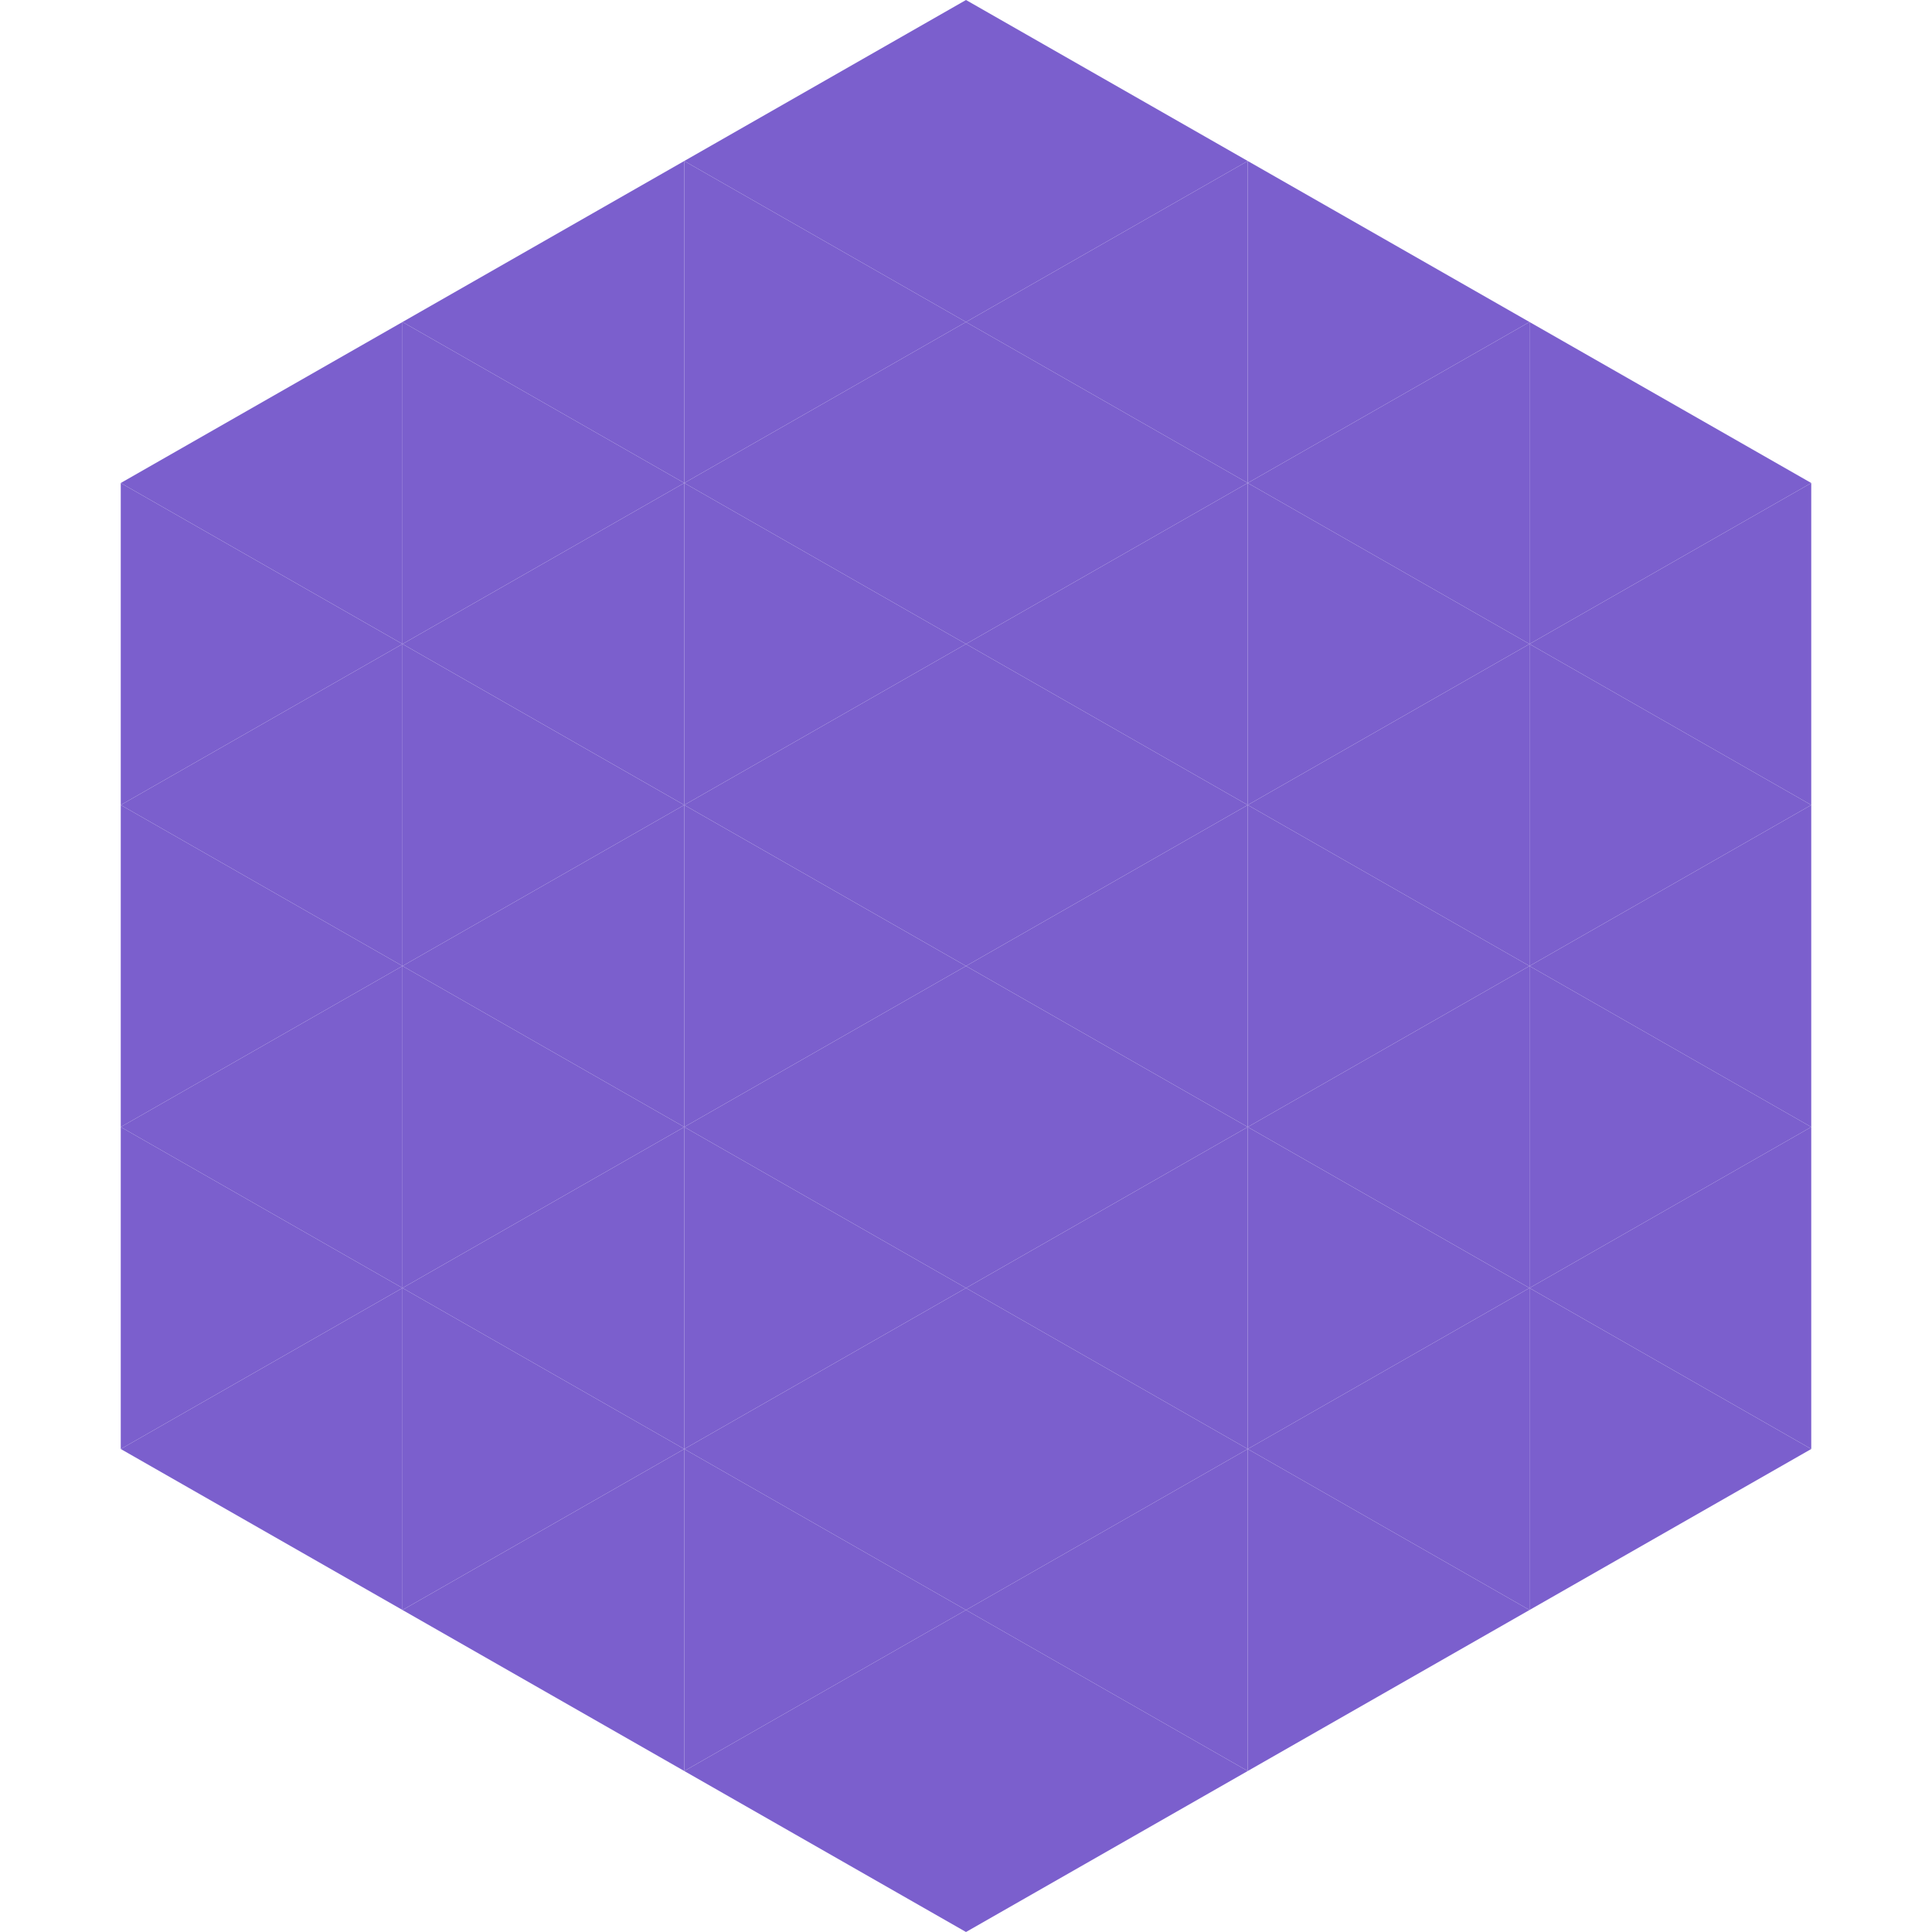
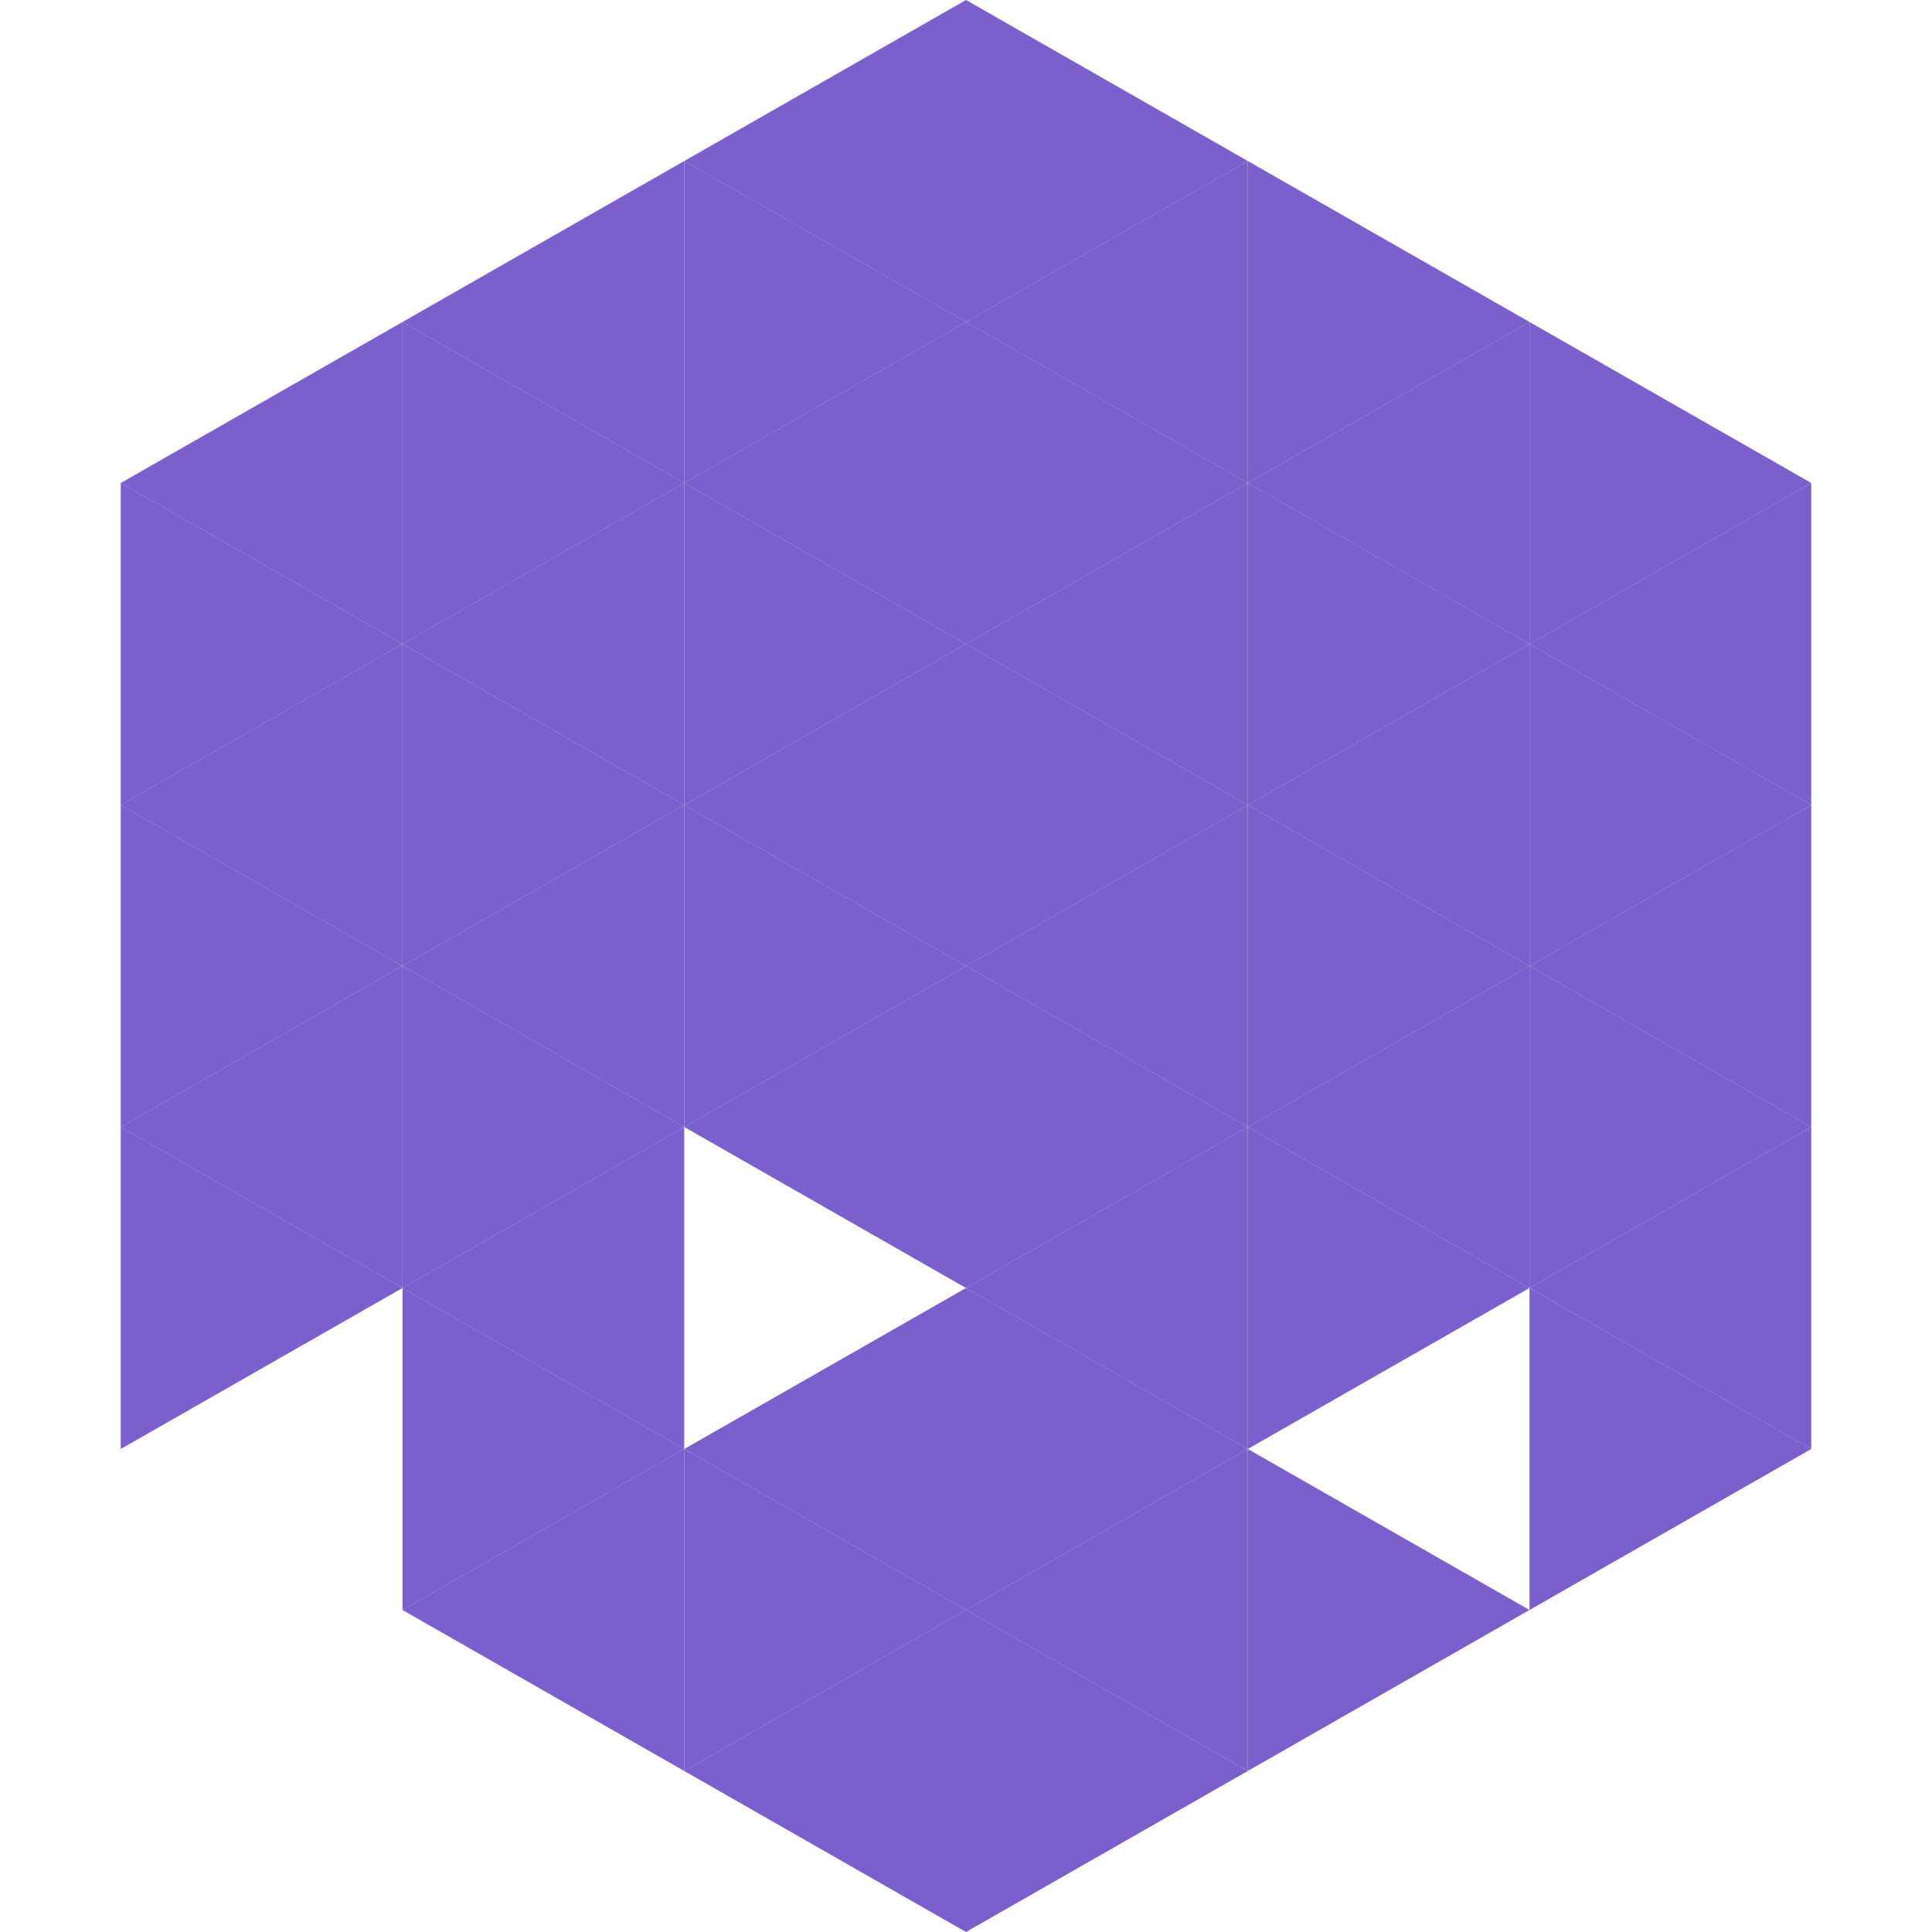
<svg xmlns="http://www.w3.org/2000/svg" width="240" height="240">
  <polygon points="50,40 15,60 50,80" style="fill:rgb(123,95,205)" />
  <polygon points="190,40 225,60 190,80" style="fill:rgb(123,95,205)" />
  <polygon points="15,60 50,80 15,100" style="fill:rgb(123,95,205)" />
  <polygon points="225,60 190,80 225,100" style="fill:rgb(123,95,205)" />
  <polygon points="50,80 15,100 50,120" style="fill:rgb(123,95,205)" />
  <polygon points="190,80 225,100 190,120" style="fill:rgb(123,95,205)" />
  <polygon points="15,100 50,120 15,140" style="fill:rgb(123,95,205)" />
  <polygon points="225,100 190,120 225,140" style="fill:rgb(123,95,205)" />
  <polygon points="50,120 15,140 50,160" style="fill:rgb(123,95,205)" />
  <polygon points="190,120 225,140 190,160" style="fill:rgb(123,95,205)" />
  <polygon points="15,140 50,160 15,180" style="fill:rgb(123,95,205)" />
  <polygon points="225,140 190,160 225,180" style="fill:rgb(123,95,205)" />
-   <polygon points="50,160 15,180 50,200" style="fill:rgb(123,95,205)" />
  <polygon points="190,160 225,180 190,200" style="fill:rgb(123,95,205)" />
  <polygon points="15,180 50,200 15,220" style="fill:rgb(255,255,255); fill-opacity:0" />
  <polygon points="225,180 190,200 225,220" style="fill:rgb(255,255,255); fill-opacity:0" />
  <polygon points="50,0 85,20 50,40" style="fill:rgb(255,255,255); fill-opacity:0" />
  <polygon points="190,0 155,20 190,40" style="fill:rgb(255,255,255); fill-opacity:0" />
  <polygon points="85,20 50,40 85,60" style="fill:rgb(123,95,205)" />
  <polygon points="155,20 190,40 155,60" style="fill:rgb(123,95,205)" />
  <polygon points="50,40 85,60 50,80" style="fill:rgb(123,95,205)" />
  <polygon points="190,40 155,60 190,80" style="fill:rgb(123,95,205)" />
  <polygon points="85,60 50,80 85,100" style="fill:rgb(123,95,205)" />
  <polygon points="155,60 190,80 155,100" style="fill:rgb(123,95,205)" />
  <polygon points="50,80 85,100 50,120" style="fill:rgb(123,95,205)" />
  <polygon points="190,80 155,100 190,120" style="fill:rgb(123,95,205)" />
  <polygon points="85,100 50,120 85,140" style="fill:rgb(123,95,205)" />
  <polygon points="155,100 190,120 155,140" style="fill:rgb(123,95,205)" />
  <polygon points="50,120 85,140 50,160" style="fill:rgb(123,95,205)" />
  <polygon points="190,120 155,140 190,160" style="fill:rgb(123,95,205)" />
  <polygon points="85,140 50,160 85,180" style="fill:rgb(123,95,205)" />
  <polygon points="155,140 190,160 155,180" style="fill:rgb(123,95,205)" />
  <polygon points="50,160 85,180 50,200" style="fill:rgb(123,95,205)" />
-   <polygon points="190,160 155,180 190,200" style="fill:rgb(123,95,205)" />
  <polygon points="85,180 50,200 85,220" style="fill:rgb(123,95,205)" />
  <polygon points="155,180 190,200 155,220" style="fill:rgb(123,95,205)" />
  <polygon points="120,0 85,20 120,40" style="fill:rgb(123,95,205)" />
  <polygon points="120,0 155,20 120,40" style="fill:rgb(123,95,205)" />
  <polygon points="85,20 120,40 85,60" style="fill:rgb(123,95,205)" />
  <polygon points="155,20 120,40 155,60" style="fill:rgb(123,95,205)" />
  <polygon points="120,40 85,60 120,80" style="fill:rgb(123,95,205)" />
  <polygon points="120,40 155,60 120,80" style="fill:rgb(123,95,205)" />
  <polygon points="85,60 120,80 85,100" style="fill:rgb(123,95,205)" />
  <polygon points="155,60 120,80 155,100" style="fill:rgb(123,95,205)" />
  <polygon points="120,80 85,100 120,120" style="fill:rgb(123,95,205)" />
  <polygon points="120,80 155,100 120,120" style="fill:rgb(123,95,205)" />
  <polygon points="85,100 120,120 85,140" style="fill:rgb(123,95,205)" />
  <polygon points="155,100 120,120 155,140" style="fill:rgb(123,95,205)" />
  <polygon points="120,120 85,140 120,160" style="fill:rgb(123,95,205)" />
  <polygon points="120,120 155,140 120,160" style="fill:rgb(123,95,205)" />
-   <polygon points="85,140 120,160 85,180" style="fill:rgb(123,95,205)" />
  <polygon points="155,140 120,160 155,180" style="fill:rgb(123,95,205)" />
  <polygon points="120,160 85,180 120,200" style="fill:rgb(123,95,205)" />
  <polygon points="120,160 155,180 120,200" style="fill:rgb(123,95,205)" />
  <polygon points="85,180 120,200 85,220" style="fill:rgb(123,95,205)" />
  <polygon points="155,180 120,200 155,220" style="fill:rgb(123,95,205)" />
  <polygon points="120,200 85,220 120,240" style="fill:rgb(123,95,205)" />
  <polygon points="120,200 155,220 120,240" style="fill:rgb(123,95,205)" />
  <polygon points="85,220 120,240 85,260" style="fill:rgb(255,255,255); fill-opacity:0" />
  <polygon points="155,220 120,240 155,260" style="fill:rgb(255,255,255); fill-opacity:0" />
</svg>